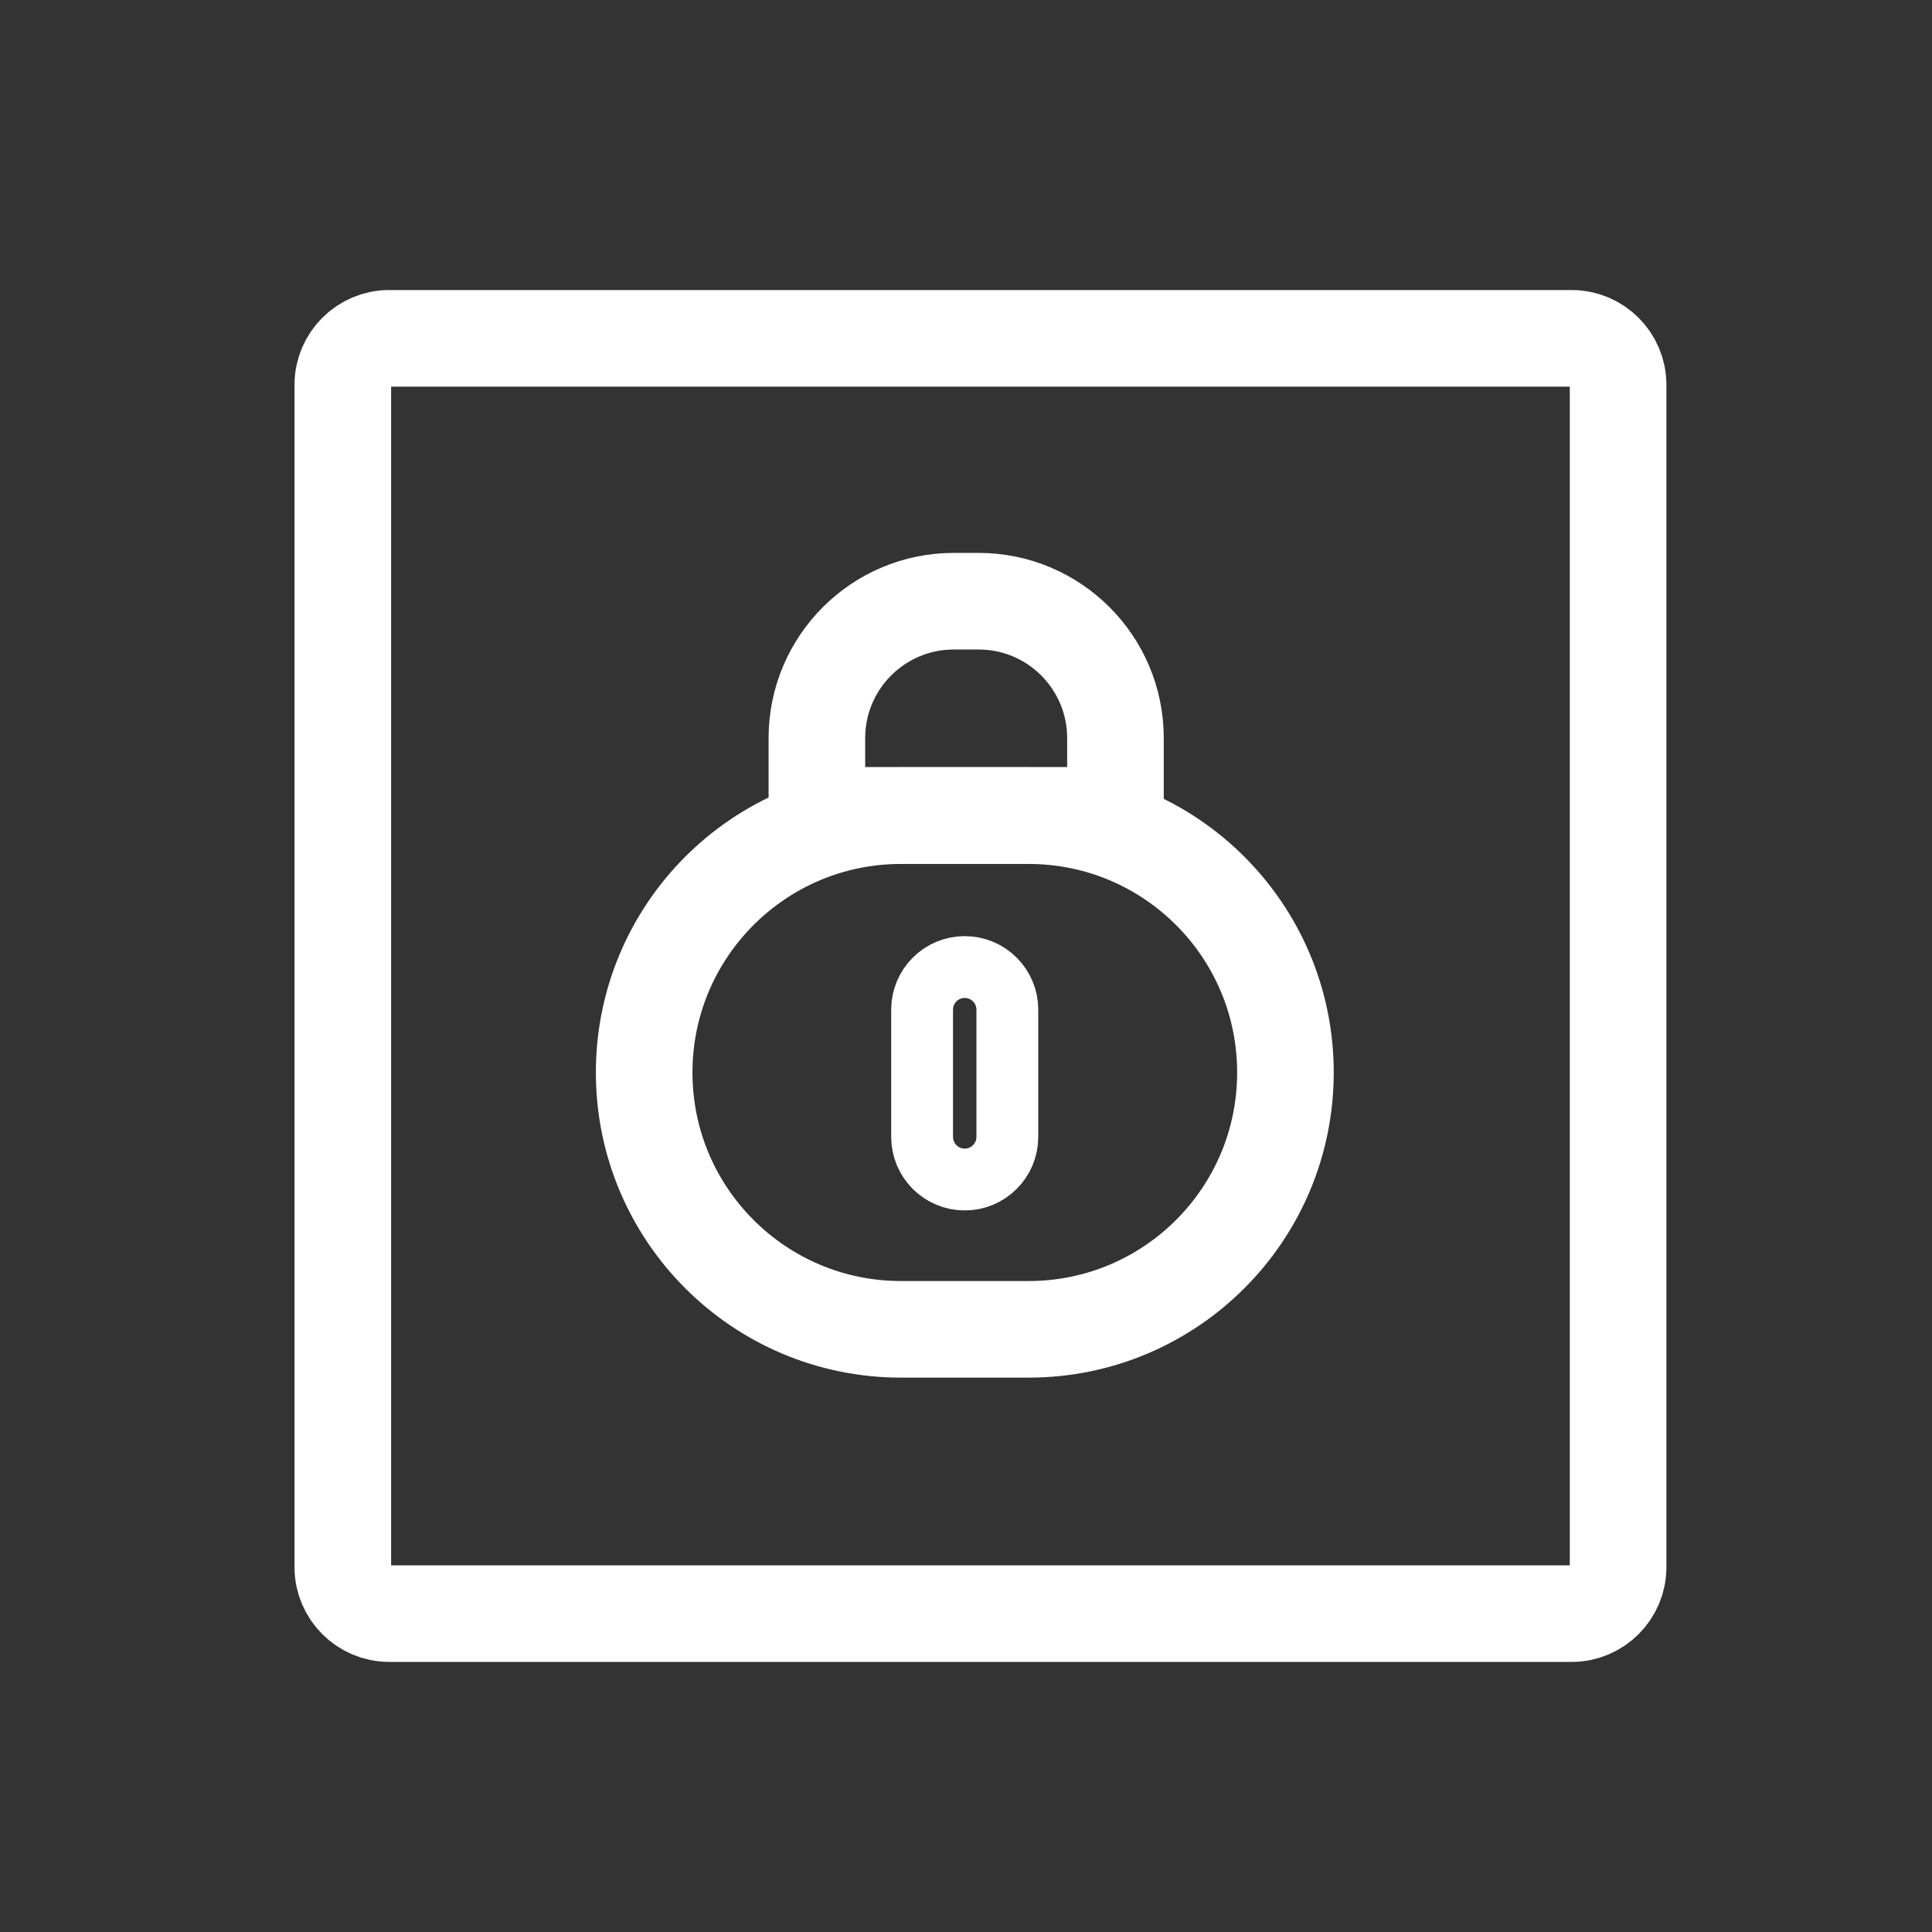
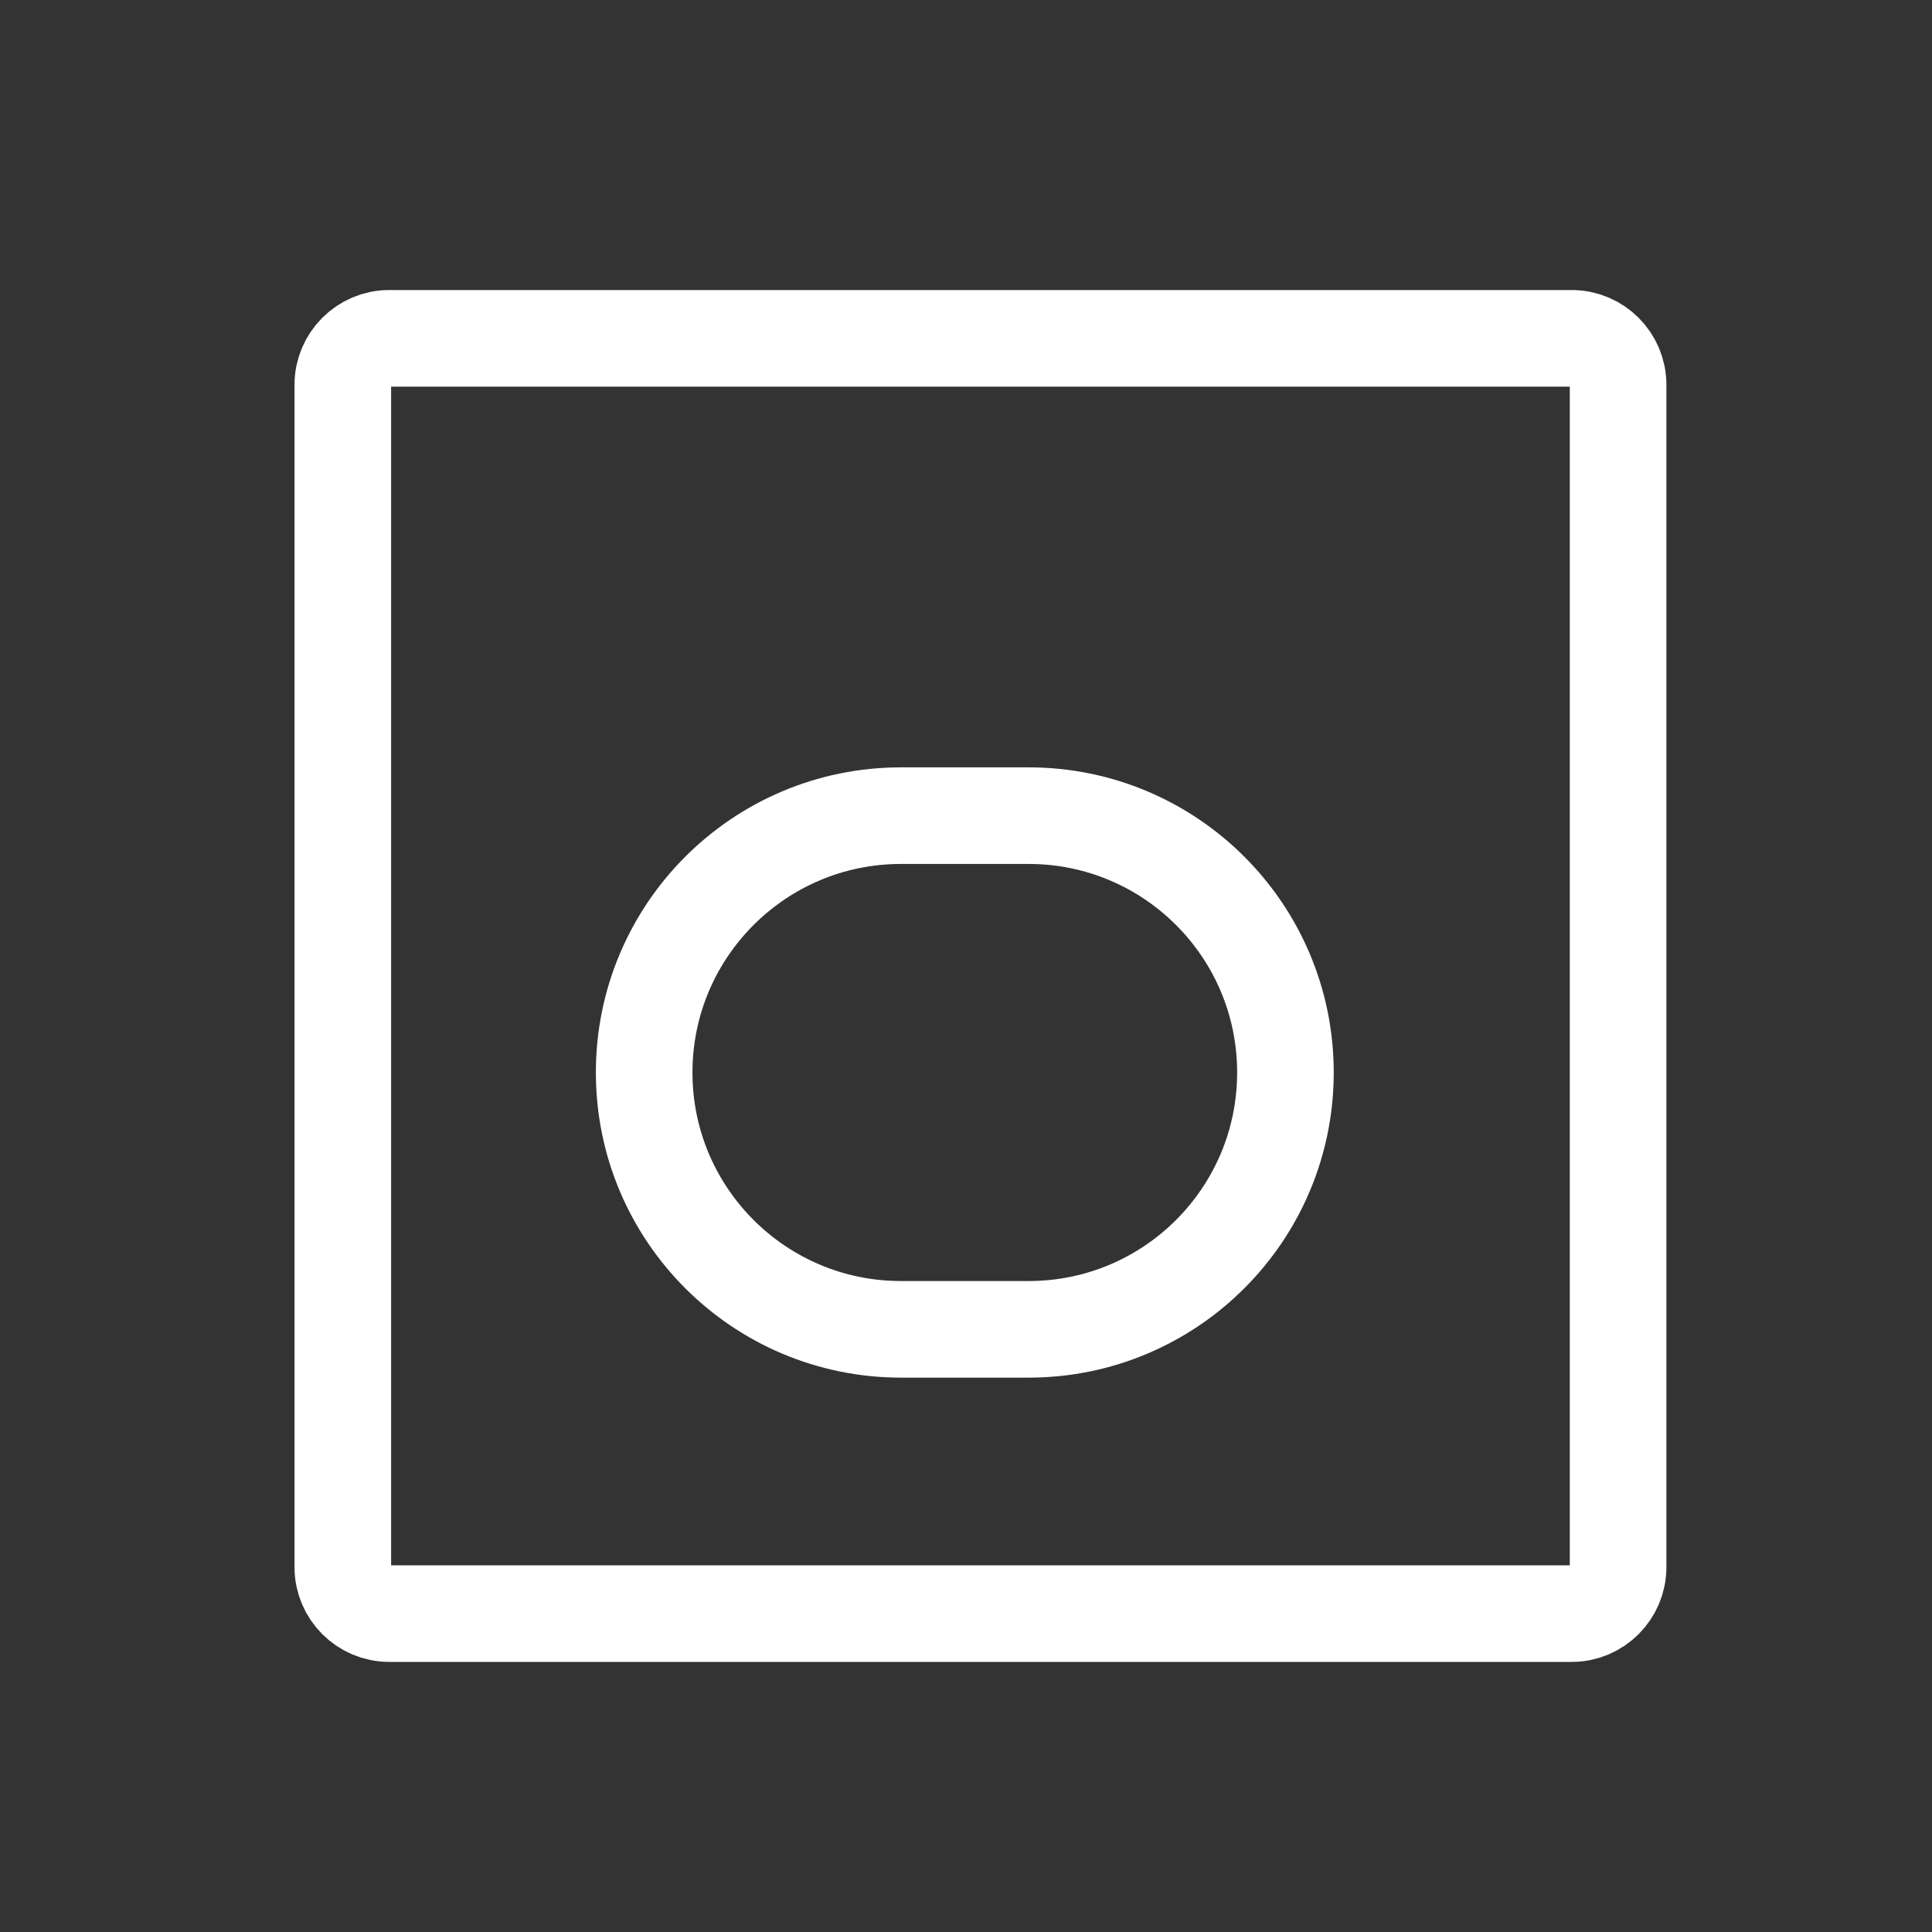
<svg xmlns="http://www.w3.org/2000/svg" version="1.1" id="Capa_1" x="0px" y="0px" viewBox="0 0 500 500" style="enable-background:new 0 0 500 500;" xml:space="preserve">
  <rect x="0" y="0" width="500" height="500" fill="#333333" stroke="none" />
  <style type="text/css">
	.st0{fill:none;}
	.st1{fill:none;stroke:#FFFFFF;stroke-width:25;stroke-miterlimit:10;}
	.st2{fill:none;stroke:#FFFFFF;stroke-width:16;stroke-miterlimit:10;}
</style>
  <g id="TEMPLATE">
    <rect x="-0.31" y="-0.19" class="st0" width="500" height="500" />
  </g>
  <g id="Layer_4">
    <path class="st1" d="M233.18,211.09h33.02c36.71,0,66.47,29.76,66.47,66.47l0,0c0,36.71-29.76,66.47-66.47,66.47h-33.02   c-36.71,0-66.47-29.76-66.47-66.47l0,0C166.71,240.85,196.47,211.09,233.18,211.09z" />
-     <path class="st1" d="M246.83,155.59h6.43c19.55,0,35.42,15.87,35.42,35.42V211h-77.27v-19.99   C211.41,171.47,227.28,155.59,246.83,155.59L246.83,155.59z" />
-     <path class="st2" d="M249.67,250.27L249.67,250.27c6.09,0,11.03,4.94,11.03,11.03v32.93c0,6.09-4.94,11.03-11.03,11.03l0,0   c-6.09,0-11.03-4.94-11.03-11.03V261.3C238.64,255.21,243.58,250.27,249.67,250.27z" />
  </g>
  <path class="st1" d="M406.76,417.6H100.72c-6.6,0-12-5.4-12-12V99.56c0-6.6,5.4-12,12-12h306.04c6.6,0,12,5.4,12,12V405.6  C418.76,412.2,413.36,417.6,406.76,417.6z" />
</svg>